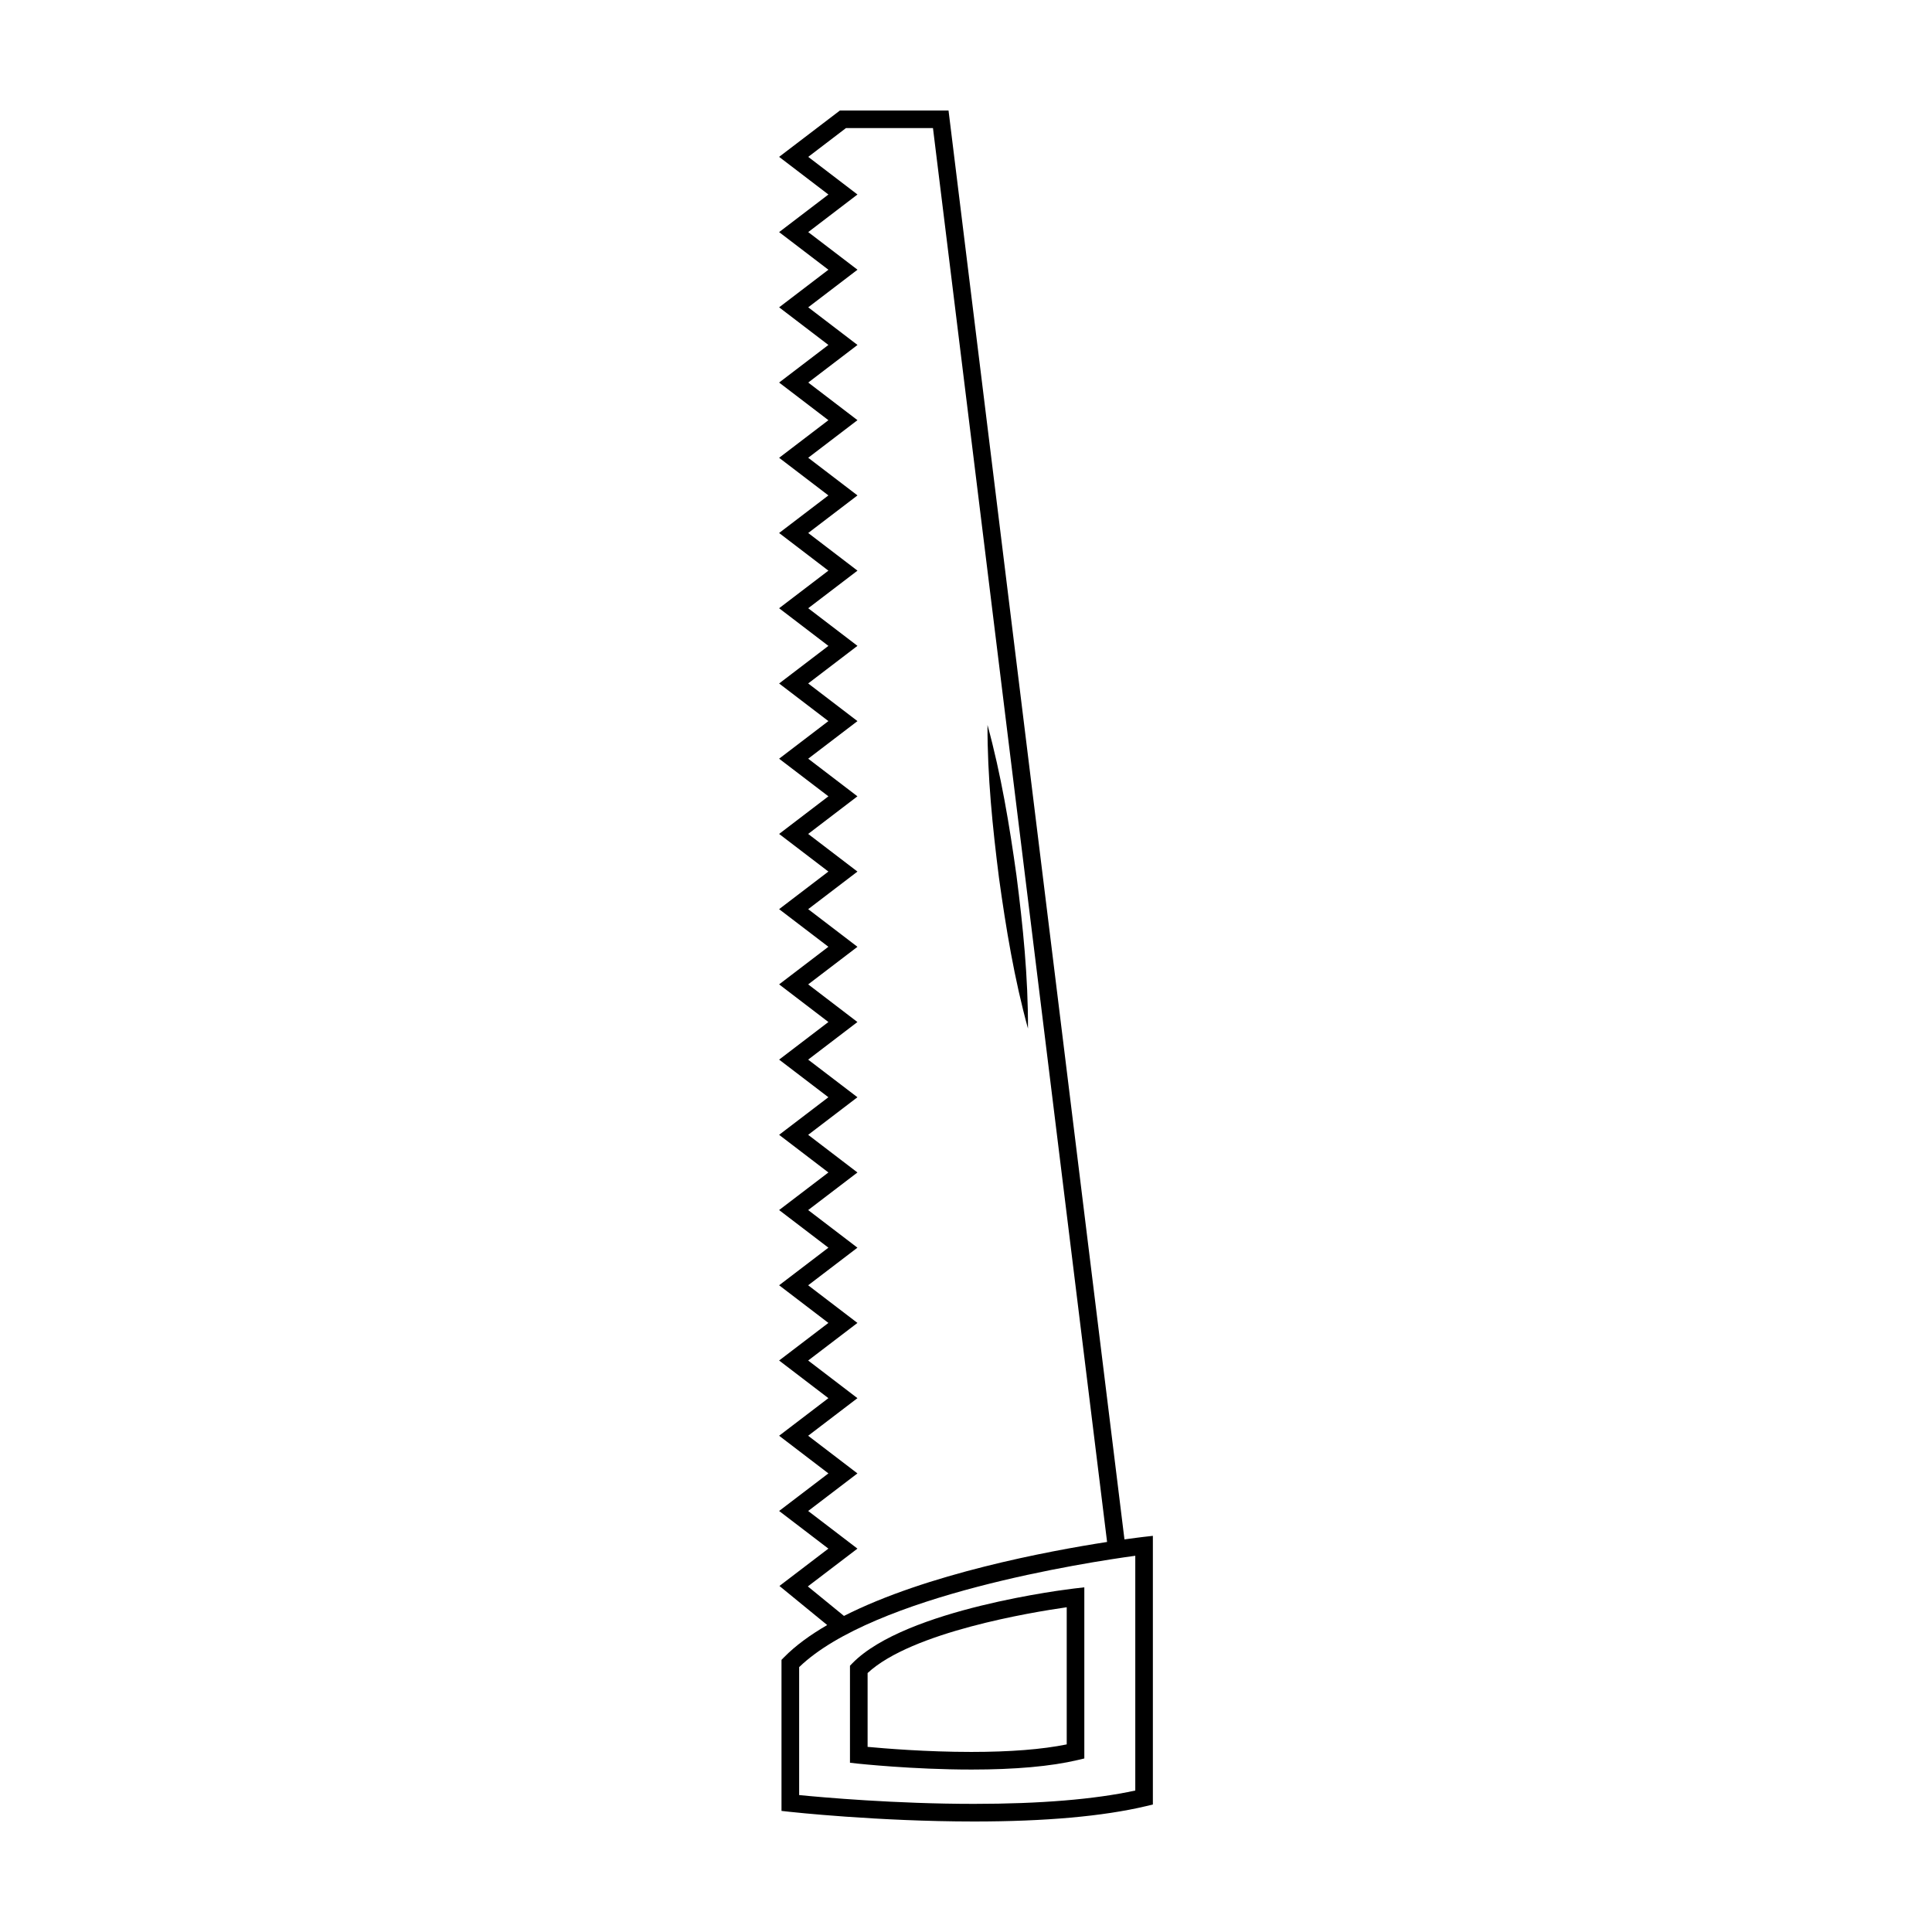
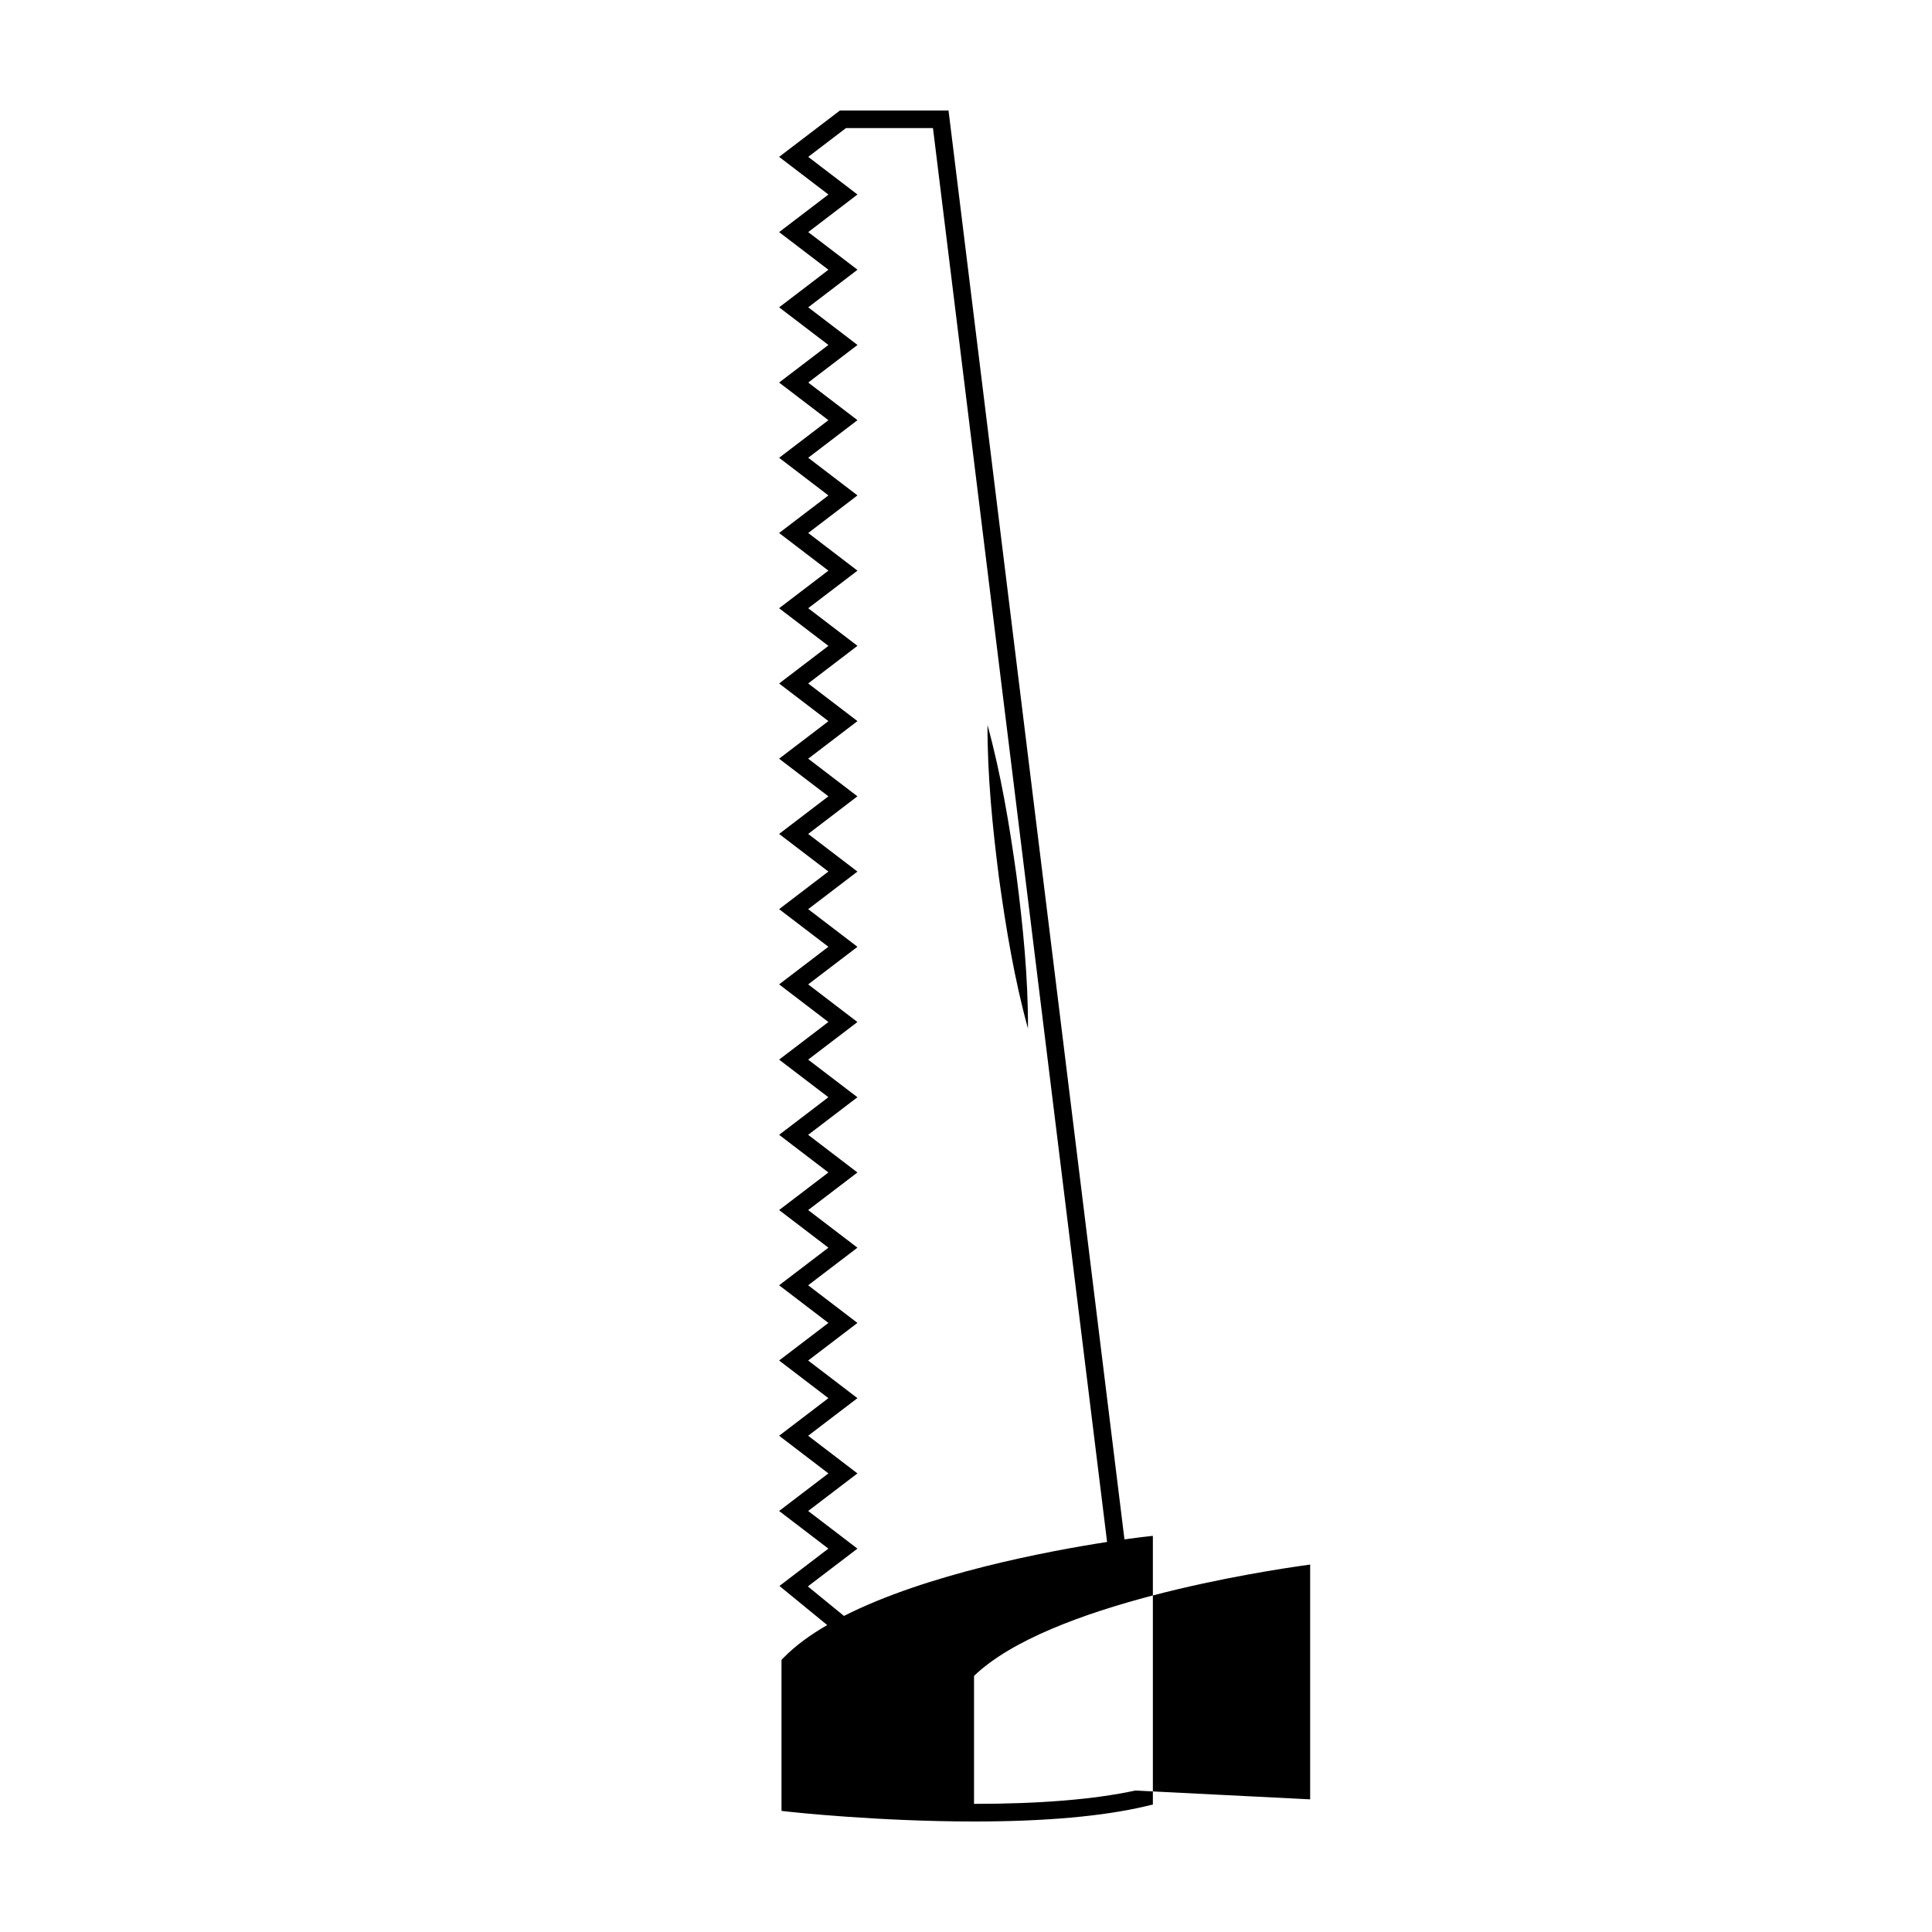
<svg xmlns="http://www.w3.org/2000/svg" fill="#000000" width="800px" height="800px" version="1.1" viewBox="144 144 512 512">
  <g>
-     <path d="m446.92 551.31c-0.418 0.055-2.191 0.266-4.926 0.648l-46.371-376.62-0.254-2.051h-28.781l-16.113 12.285 13.062 9.977-13.062 9.965 13.059 9.969-13.055 9.965 13.055 9.969-13.059 9.965 13.062 9.977-13.059 9.965 13.055 9.969-13.059 9.961 13.059 9.977-13.059 9.961 13.062 9.977-13.059 9.965 13.055 9.969-13.059 9.965 13.062 9.969-13.059 9.969 13.055 9.969-13.059 9.965 13.059 9.969-13.055 9.965 13.059 9.977-13.059 9.965 13.055 9.969-13.055 9.961 13.059 9.977-13.062 9.961 13.062 9.969-13.059 9.965 13.059 9.977-13.062 9.961 13.059 9.977-13.055 9.961 13.059 9.98-13.062 9.957 13.059 9.977-12.973 9.895 12.656 10.359c-4.469 2.594-8.383 5.426-11.438 8.539l-0.672 0.684v40.031l2.074 0.23c0.242 0.031 23.48 2.574 48.945 2.574h0.004c18.867 0 34.207-1.367 45.602-4.07l1.793-0.422v-71.207zm-88.832 13.109 13.141-10.016-13.055-9.977 13.055-9.957-13.059-9.98 13.059-9.961-13.055-9.977 13.055-9.961-13.059-9.977 13.059-9.965-13.055-9.969 13.055-9.961-13.055-9.977 13.055-9.961-13.059-9.969 13.055-9.965-13.047-9.977 13.055-9.957-13.055-9.977 13.055-9.961-13.059-9.977 13.055-9.969-13.047-9.969 13.055-9.961-13.059-9.98 13.055-9.965-13.047-9.969 13.055-9.961-13.055-9.977 13.055-9.961-13.059-9.977 13.055-9.965-13.047-9.969 13.055-9.961-13.059-9.977 13.059-9.965-13.055-9.969 13.047-9.965-13.047-9.969 9.996-7.629h23.062l46.141 374.69c-15.84 2.453-47.785 8.465-69.73 19.602zm86.766 54.094c-10.844 2.344-25.199 3.531-42.723 3.531h-0.004c-20.812 0-40.133-1.719-46.344-2.332v-33.91c19.836-19.109 76.262-27.766 89.078-29.508v62.219z" />
-     <path d="m401.4 612.95c11.645 0 21.109-0.848 28.164-2.516l1.793-0.422v-45.352l-2.606 0.301c-1.82 0.211-44.684 5.371-58.836 19.793l-0.664 0.684v25.703l2.074 0.238c0.148 0.004 14.438 1.57 30.074 1.57zm-27.477-25.578c11.715-10.898 43.445-16.102 52.77-17.434v36.344c-6.492 1.324-14.988 1.996-25.293 1.996-11.898 0-23-0.922-27.477-1.34z" />
+     <path d="m446.92 551.31c-0.418 0.055-2.191 0.266-4.926 0.648l-46.371-376.62-0.254-2.051h-28.781l-16.113 12.285 13.062 9.977-13.062 9.965 13.059 9.969-13.055 9.965 13.055 9.969-13.059 9.965 13.062 9.977-13.059 9.965 13.055 9.969-13.059 9.961 13.059 9.977-13.059 9.961 13.062 9.977-13.059 9.965 13.055 9.969-13.059 9.965 13.062 9.969-13.059 9.969 13.055 9.969-13.059 9.965 13.059 9.969-13.055 9.965 13.059 9.977-13.059 9.965 13.055 9.969-13.055 9.961 13.059 9.977-13.062 9.961 13.062 9.969-13.059 9.965 13.059 9.977-13.062 9.961 13.059 9.977-13.055 9.961 13.059 9.98-13.062 9.957 13.059 9.977-12.973 9.895 12.656 10.359c-4.469 2.594-8.383 5.426-11.438 8.539l-0.672 0.684v40.031l2.074 0.23c0.242 0.031 23.48 2.574 48.945 2.574h0.004c18.867 0 34.207-1.367 45.602-4.07l1.793-0.422v-71.207zm-88.832 13.109 13.141-10.016-13.055-9.977 13.055-9.957-13.059-9.98 13.059-9.961-13.055-9.977 13.055-9.961-13.059-9.977 13.059-9.965-13.055-9.969 13.055-9.961-13.055-9.977 13.055-9.961-13.059-9.969 13.055-9.965-13.047-9.977 13.055-9.957-13.055-9.977 13.055-9.961-13.059-9.977 13.055-9.969-13.047-9.969 13.055-9.961-13.059-9.98 13.055-9.965-13.047-9.969 13.055-9.961-13.055-9.977 13.055-9.961-13.059-9.977 13.055-9.965-13.047-9.969 13.055-9.961-13.059-9.977 13.059-9.965-13.055-9.969 13.047-9.965-13.047-9.969 9.996-7.629h23.062l46.141 374.69c-15.84 2.453-47.785 8.465-69.73 19.602zm86.766 54.094c-10.844 2.344-25.199 3.531-42.723 3.531h-0.004v-33.91c19.836-19.109 76.262-27.766 89.078-29.508v62.219z" />
    <path d="m413.38 376.04c-1.867-13.395-4.082-26.758-7.684-39.922-0.031 13.652 1.344 27.121 3.047 40.535 1.855 13.402 4.062 26.758 7.68 39.922 0.047-13.652-1.324-27.121-3.043-40.535z" />
  </g>
</svg>